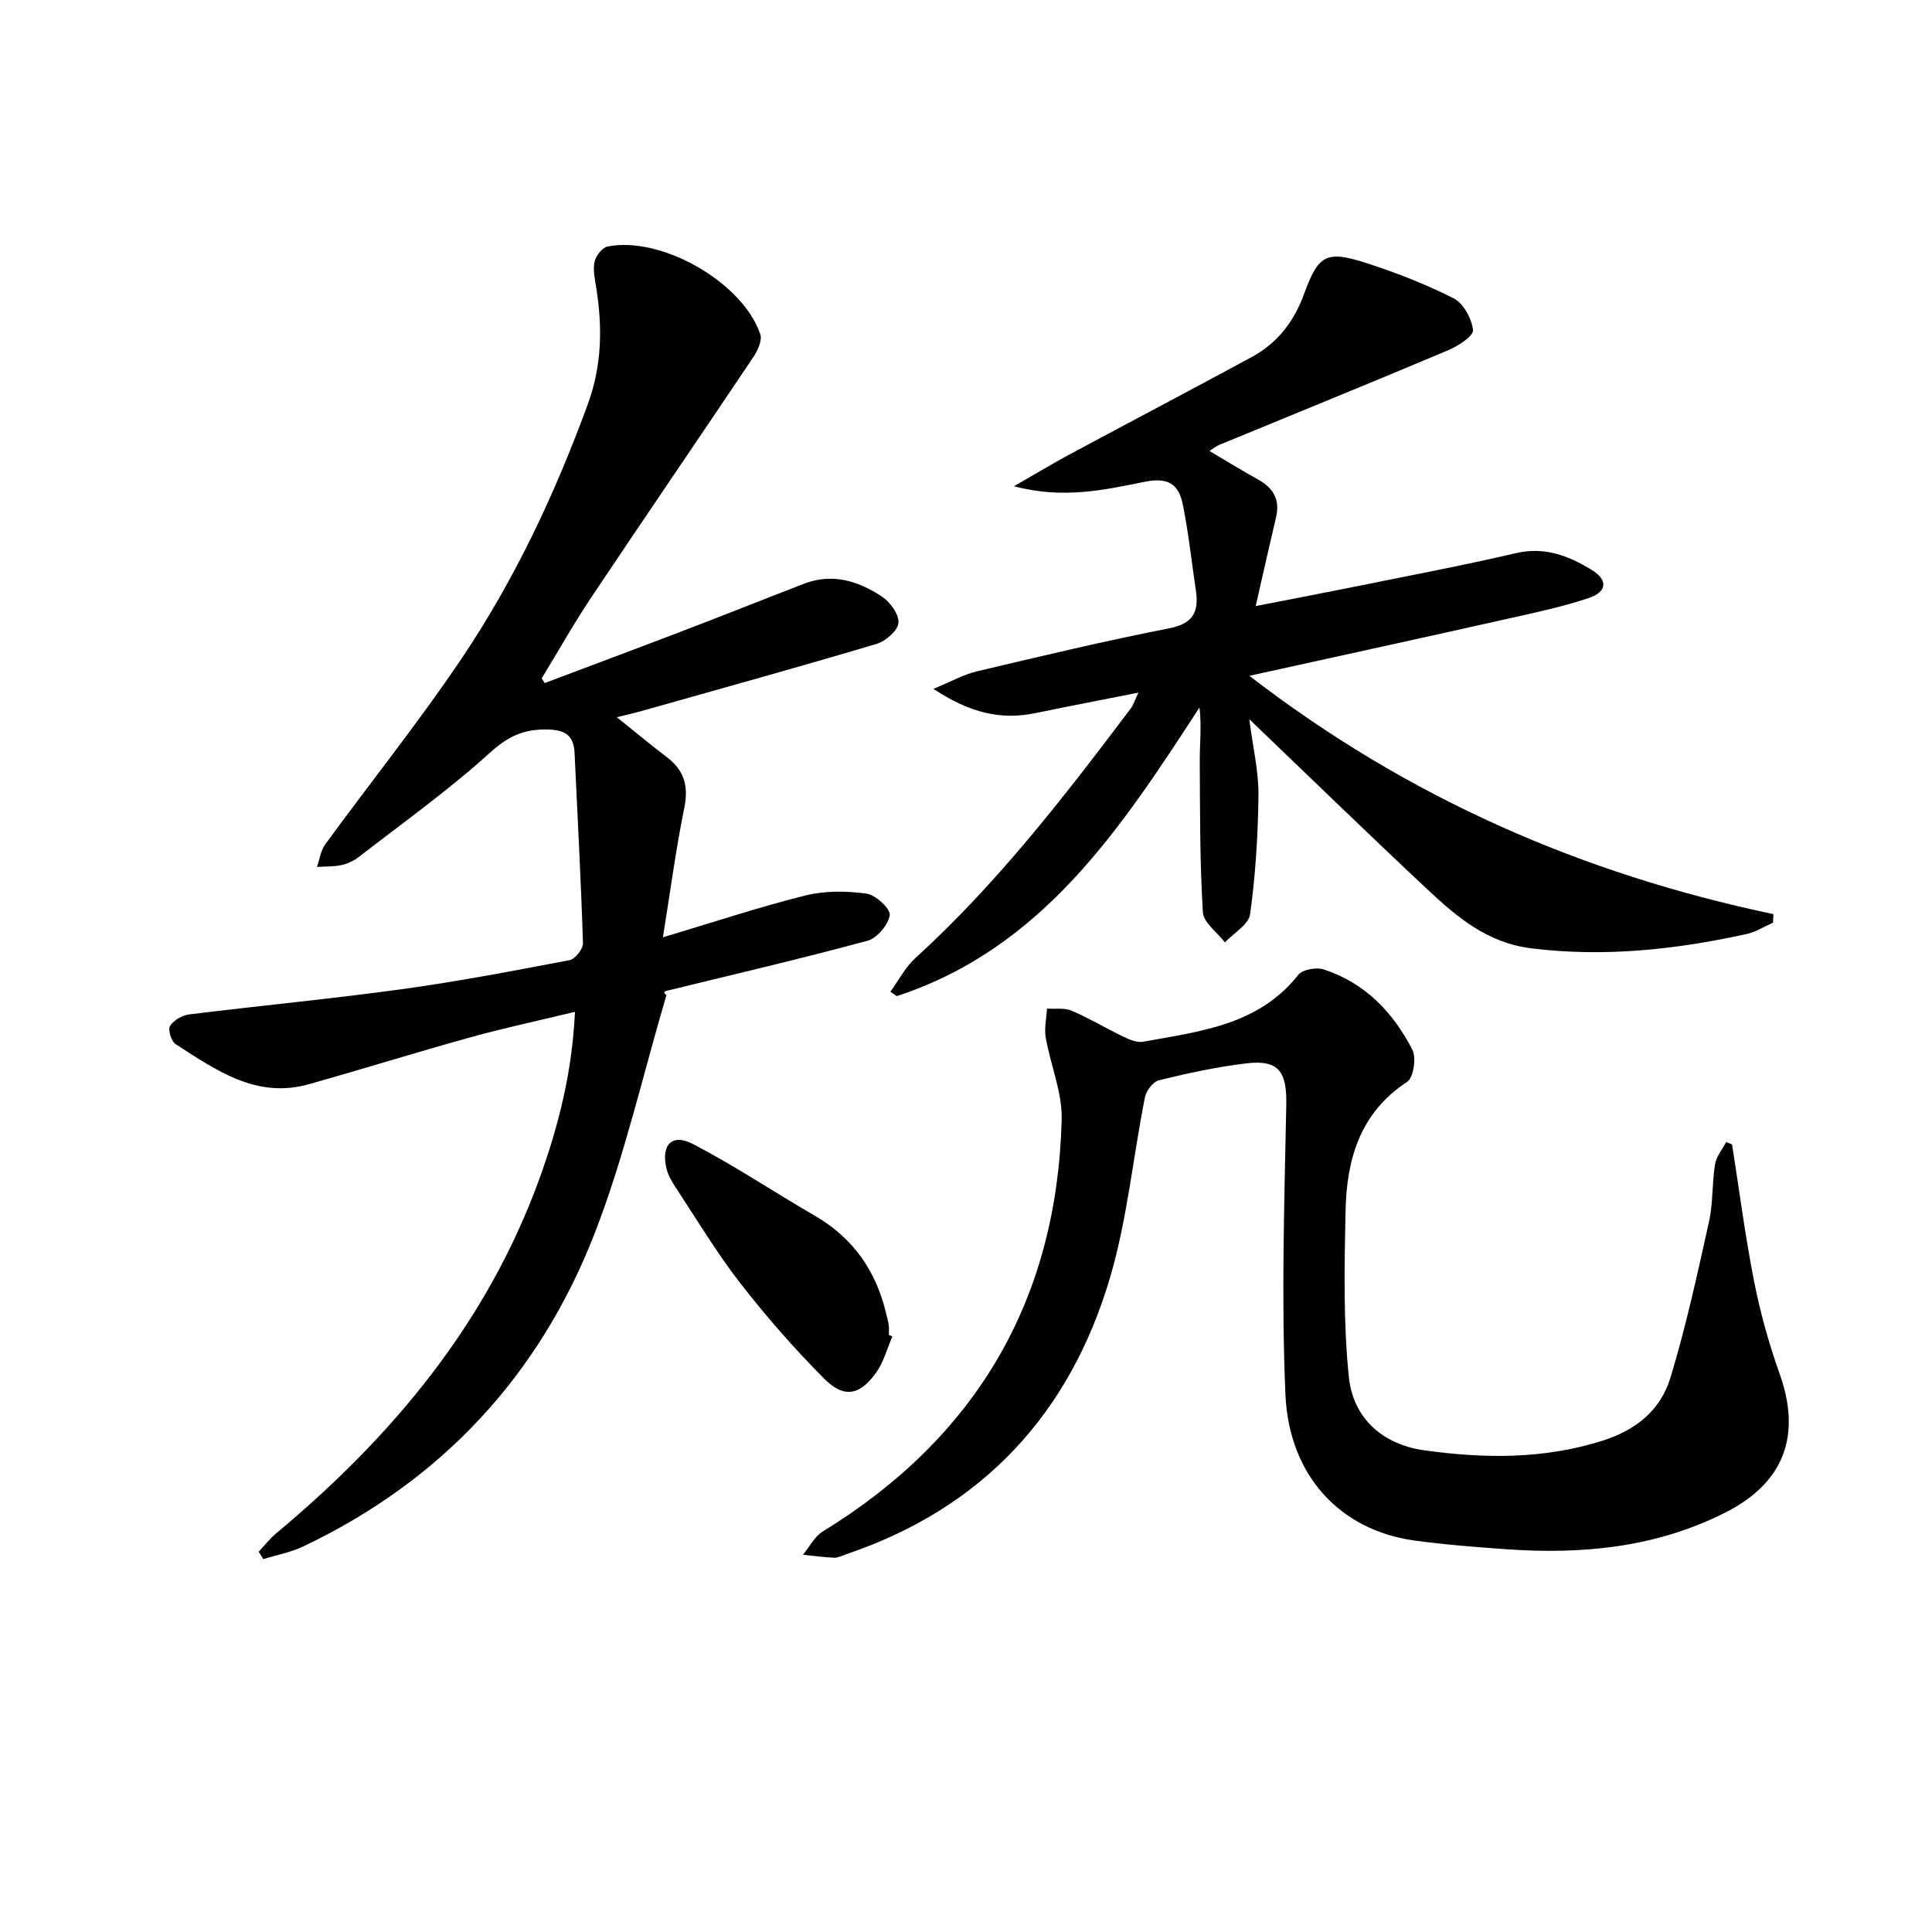
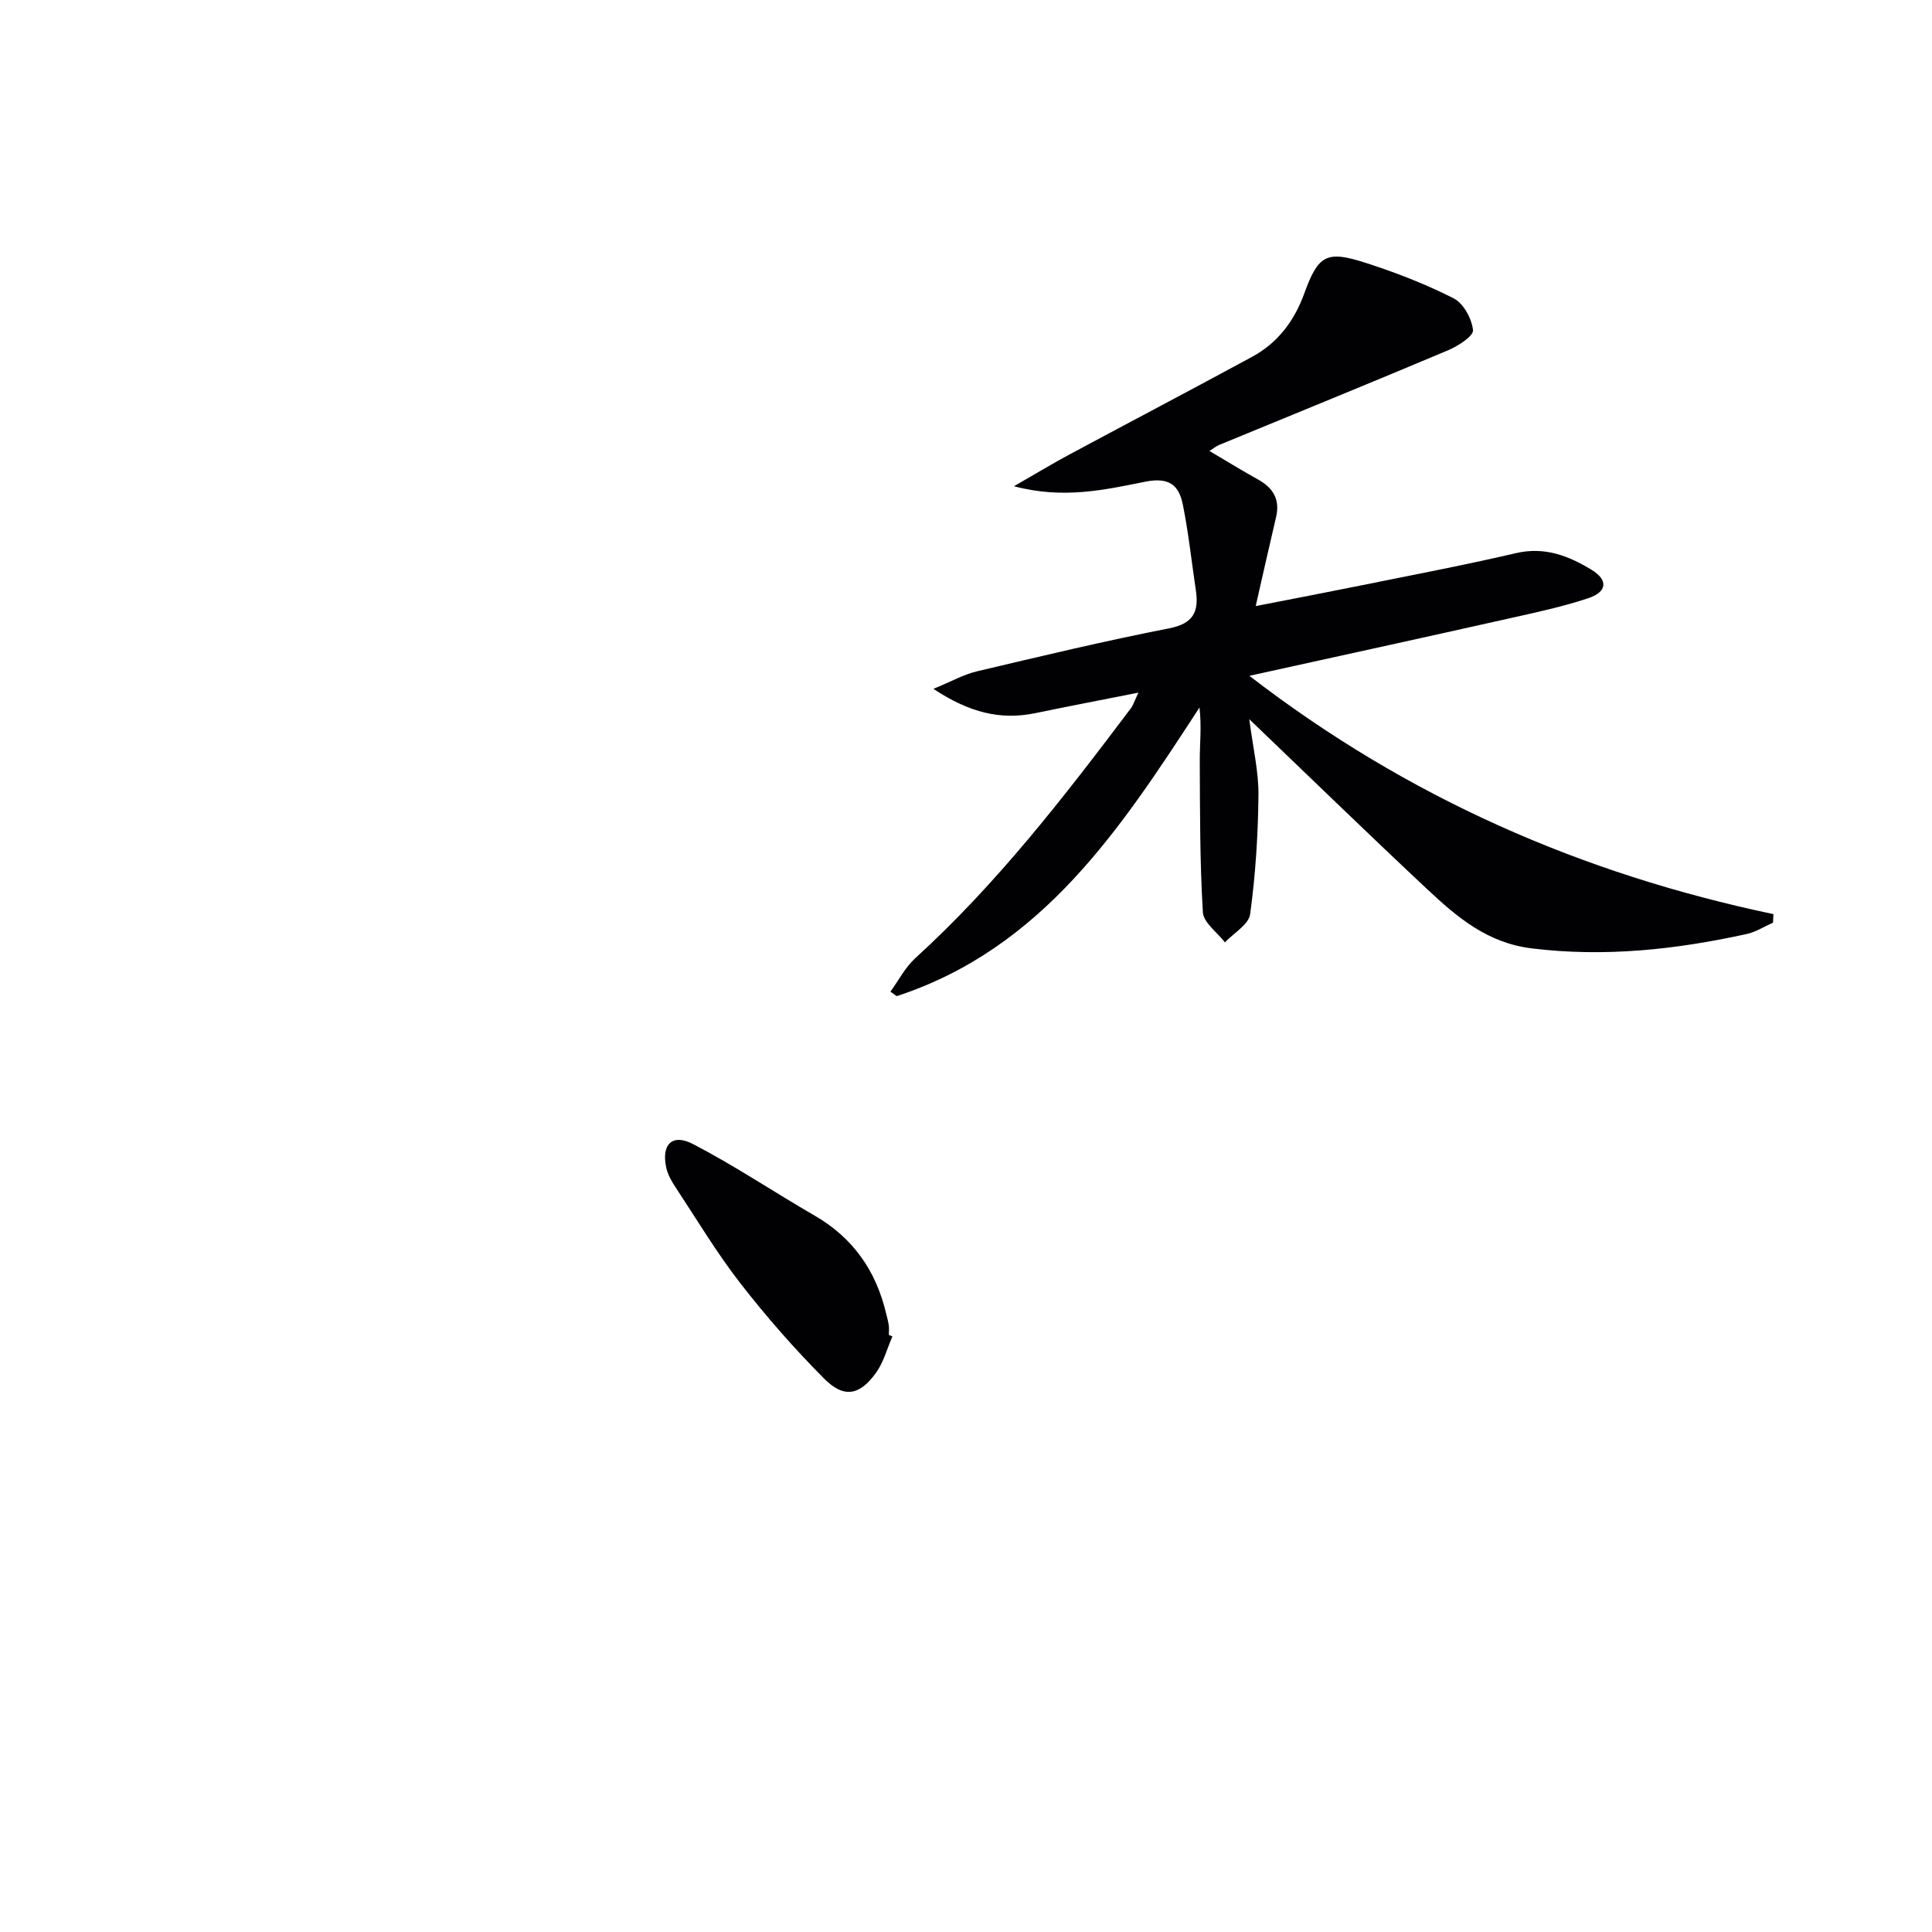
<svg xmlns="http://www.w3.org/2000/svg" enable-background="new 0 0 400 400" viewBox="0 0 400 400">
  <g fill="#010104">
-     <path d="m112.78 141.42c9.56-3.61 19.14-7.18 28.68-10.83 8.37-3.2 16.69-6.53 25.05-9.75 5.83-2.24 11.2-.54 16.03 2.64 1.72 1.13 3.6 3.68 3.48 5.46-.11 1.59-2.63 3.8-4.49 4.36-16.03 4.77-32.15 9.24-48.24 13.78-1.59.45-3.2.82-5.58 1.42 3.75 3 7 5.71 10.37 8.27 3.58 2.73 4.51 5.98 3.6 10.47-1.75 8.58-2.89 17.28-4.43 26.82 10.61-3.17 19.98-6.29 29.54-8.67 4.02-1 8.49-.94 12.62-.37 1.89.26 4.99 3.16 4.8 4.44-.3 2.02-2.64 4.79-4.63 5.32-13.76 3.72-27.65 6.95-41.49 10.34-.47.11-.91.31-.11.91-4.88 16.48-8.66 33.38-14.87 49.34-11.42 29.37-31.7 51.24-60.41 64.84-2.56 1.21-5.45 1.74-8.19 2.59-.32-.51-.64-1.02-.95-1.53 1.2-1.28 2.28-2.69 3.62-3.81 24.03-20.03 43.57-43.42 54.42-73.2 3.97-10.9 6.85-22.1 7.44-34.77-7.67 1.85-14.74 3.36-21.69 5.29-11.18 3.1-22.26 6.56-33.43 9.7-10.86 3.06-19.18-2.93-27.55-8.29-.9-.58-1.64-2.97-1.17-3.75.71-1.19 2.48-2.23 3.92-2.41 14.66-1.82 29.37-3.21 44-5.22 11.67-1.6 23.25-3.82 34.82-6.03 1.14-.22 2.8-2.32 2.76-3.51-.42-13.12-1.13-26.23-1.74-39.35-.17-3.73-1.98-4.83-5.75-4.89-4.81-.07-8.03 1.42-11.71 4.76-8.58 7.78-18.07 14.55-27.25 21.66-1.02.79-2.32 1.4-3.58 1.66-1.64.35-3.37.27-5.05.38.56-1.58.79-3.41 1.74-4.71 9.41-12.89 19.42-25.36 28.31-38.59 10.97-16.33 19.3-34.09 26.06-52.6 2.9-7.95 3.01-15.85 1.72-23.98-.29-1.79-.72-3.71-.35-5.41.26-1.22 1.58-2.94 2.68-3.16 11.15-2.23 28 7.41 31.63 18.16.44 1.3-.57 3.43-1.48 4.79-11.11 16.58-22.39 33.05-33.48 49.64-3.65 5.46-6.88 11.21-10.3 16.83.19.31.41.64.63.96z" />
    <path d="m258.67 139.92c32.77 25.27 68.89 41.02 108.5 49.34-.03.59-.06 1.18-.09 1.77-1.82.8-3.56 1.94-5.46 2.35-14.67 3.22-29.4 4.83-44.51 2.97-9.19-1.13-15.45-6.47-21.61-12.24-12.03-11.26-23.85-22.76-36.85-35.21.76 5.91 1.95 10.82 1.9 15.72-.08 8.23-.61 16.49-1.72 24.64-.29 2.15-3.4 3.91-5.22 5.85-1.59-2.08-4.44-4.08-4.57-6.25-.63-10.41-.59-20.85-.64-31.29-.02-3.56.41-7.13-.06-11.09-16.29 25.03-32.47 49.86-62.68 59.76-.44-.31-.88-.62-1.31-.93 1.7-2.33 3.06-5.03 5.15-6.93 16.97-15.45 30.9-33.51 44.64-51.74.47-.62.69-1.41 1.56-3.24-7.72 1.53-14.53 2.84-21.31 4.24-7.19 1.49-13.63-.06-21.14-5.02 3.82-1.57 6.3-2.99 8.98-3.62 13.24-3.13 26.48-6.3 39.83-8.91 5.04-.98 6.18-3.47 5.53-7.86-.88-5.89-1.51-11.84-2.68-17.68-.8-4-2.71-5.83-7.79-4.82-8.35 1.67-16.93 3.66-27.19.94 4.57-2.62 7.97-4.68 11.46-6.56 12.6-6.76 25.26-13.41 37.82-20.22 5.33-2.89 8.76-7.42 10.84-13.17 2.87-7.91 4.59-8.89 12.51-6.36 6.29 2.01 12.51 4.42 18.39 7.4 2.04 1.03 3.77 4.22 4.02 6.59.13 1.23-3.1 3.3-5.16 4.17-15.76 6.65-31.61 13.09-47.42 19.61-.59.24-1.09.68-1.98 1.24 3.54 2.09 6.74 4.07 10.03 5.89 3.14 1.74 4.62 4.14 3.76 7.79-1.36 5.78-2.66 11.58-4.22 18.43 6.97-1.36 13.38-2.58 19.77-3.87 11.39-2.31 22.81-4.46 34.12-7.09 5.93-1.38 10.84.54 15.58 3.41 3.53 2.13 3.35 4.6-.61 5.92-5.33 1.78-10.87 2.95-16.36 4.18-17.63 3.96-35.24 7.8-53.81 11.89z" />
-     <path d="m358.61 236.96c1.49 9.44 2.7 18.93 4.55 28.3 1.28 6.48 3.07 12.93 5.29 19.16 4.54 12.75.98 22.52-11.15 28.69-14.4 7.32-29.82 8.77-45.64 7.63-6.3-.45-12.61-.94-18.87-1.8-15.21-2.11-25.92-13.29-26.66-30.28-.86-19.9-.22-39.87.18-59.81.14-6.92-1.47-9.5-8.27-8.69-6.08.72-12.12 2.04-18.08 3.49-1.22.3-2.65 2.19-2.92 3.56-2.45 12.35-3.64 25.05-7.15 37.07-8.29 28.33-26.42 47.98-54.78 57.54-.79.27-1.6.72-2.38.69-2.16-.09-4.32-.39-6.48-.61 1.35-1.63 2.38-3.78 4.09-4.82 31.86-19.55 48.51-47.98 49.47-85.3.14-5.61-2.31-11.26-3.3-16.94-.34-1.93.15-4.01.26-6.02 1.72.12 3.62-.2 5.12.44 3.65 1.56 7.07 3.64 10.66 5.36 1.27.61 2.84 1.29 4.12 1.06 11.73-2.15 23.86-3.38 32.12-13.84.88-1.12 3.75-1.63 5.27-1.13 8.52 2.77 14.39 8.88 18.35 16.63.86 1.68.25 5.77-1.07 6.64-9.81 6.42-12.54 16.1-12.76 26.76-.23 11.44-.48 22.97.68 34.32.87 8.53 6.94 14 15.62 15.21 12.4 1.73 24.73 1.88 36.97-2.01 7.02-2.23 11.99-6.42 14-13.04 3.22-10.6 5.58-21.47 7.98-32.29.86-3.86.61-7.96 1.25-11.89.26-1.61 1.51-3.07 2.31-4.59.41.16.82.34 1.22.51z" />
    <path d="m184.76 276.7c-1.1 2.52-1.81 5.31-3.37 7.49-3.38 4.73-6.67 5.36-10.75 1.25-6.18-6.21-12-12.86-17.38-19.78-4.88-6.29-9-13.18-13.39-19.84-.81-1.22-1.59-2.58-1.91-3.99-1.1-4.83 1.17-7.23 5.52-4.97 8.64 4.49 16.76 9.95 25.2 14.83 7.97 4.61 12.71 11.45 14.79 20.28.19.81.43 1.6.54 2.42.09.65.02 1.33.02 1.99.25.12.49.22.73.32z" />
  </g>
</svg>